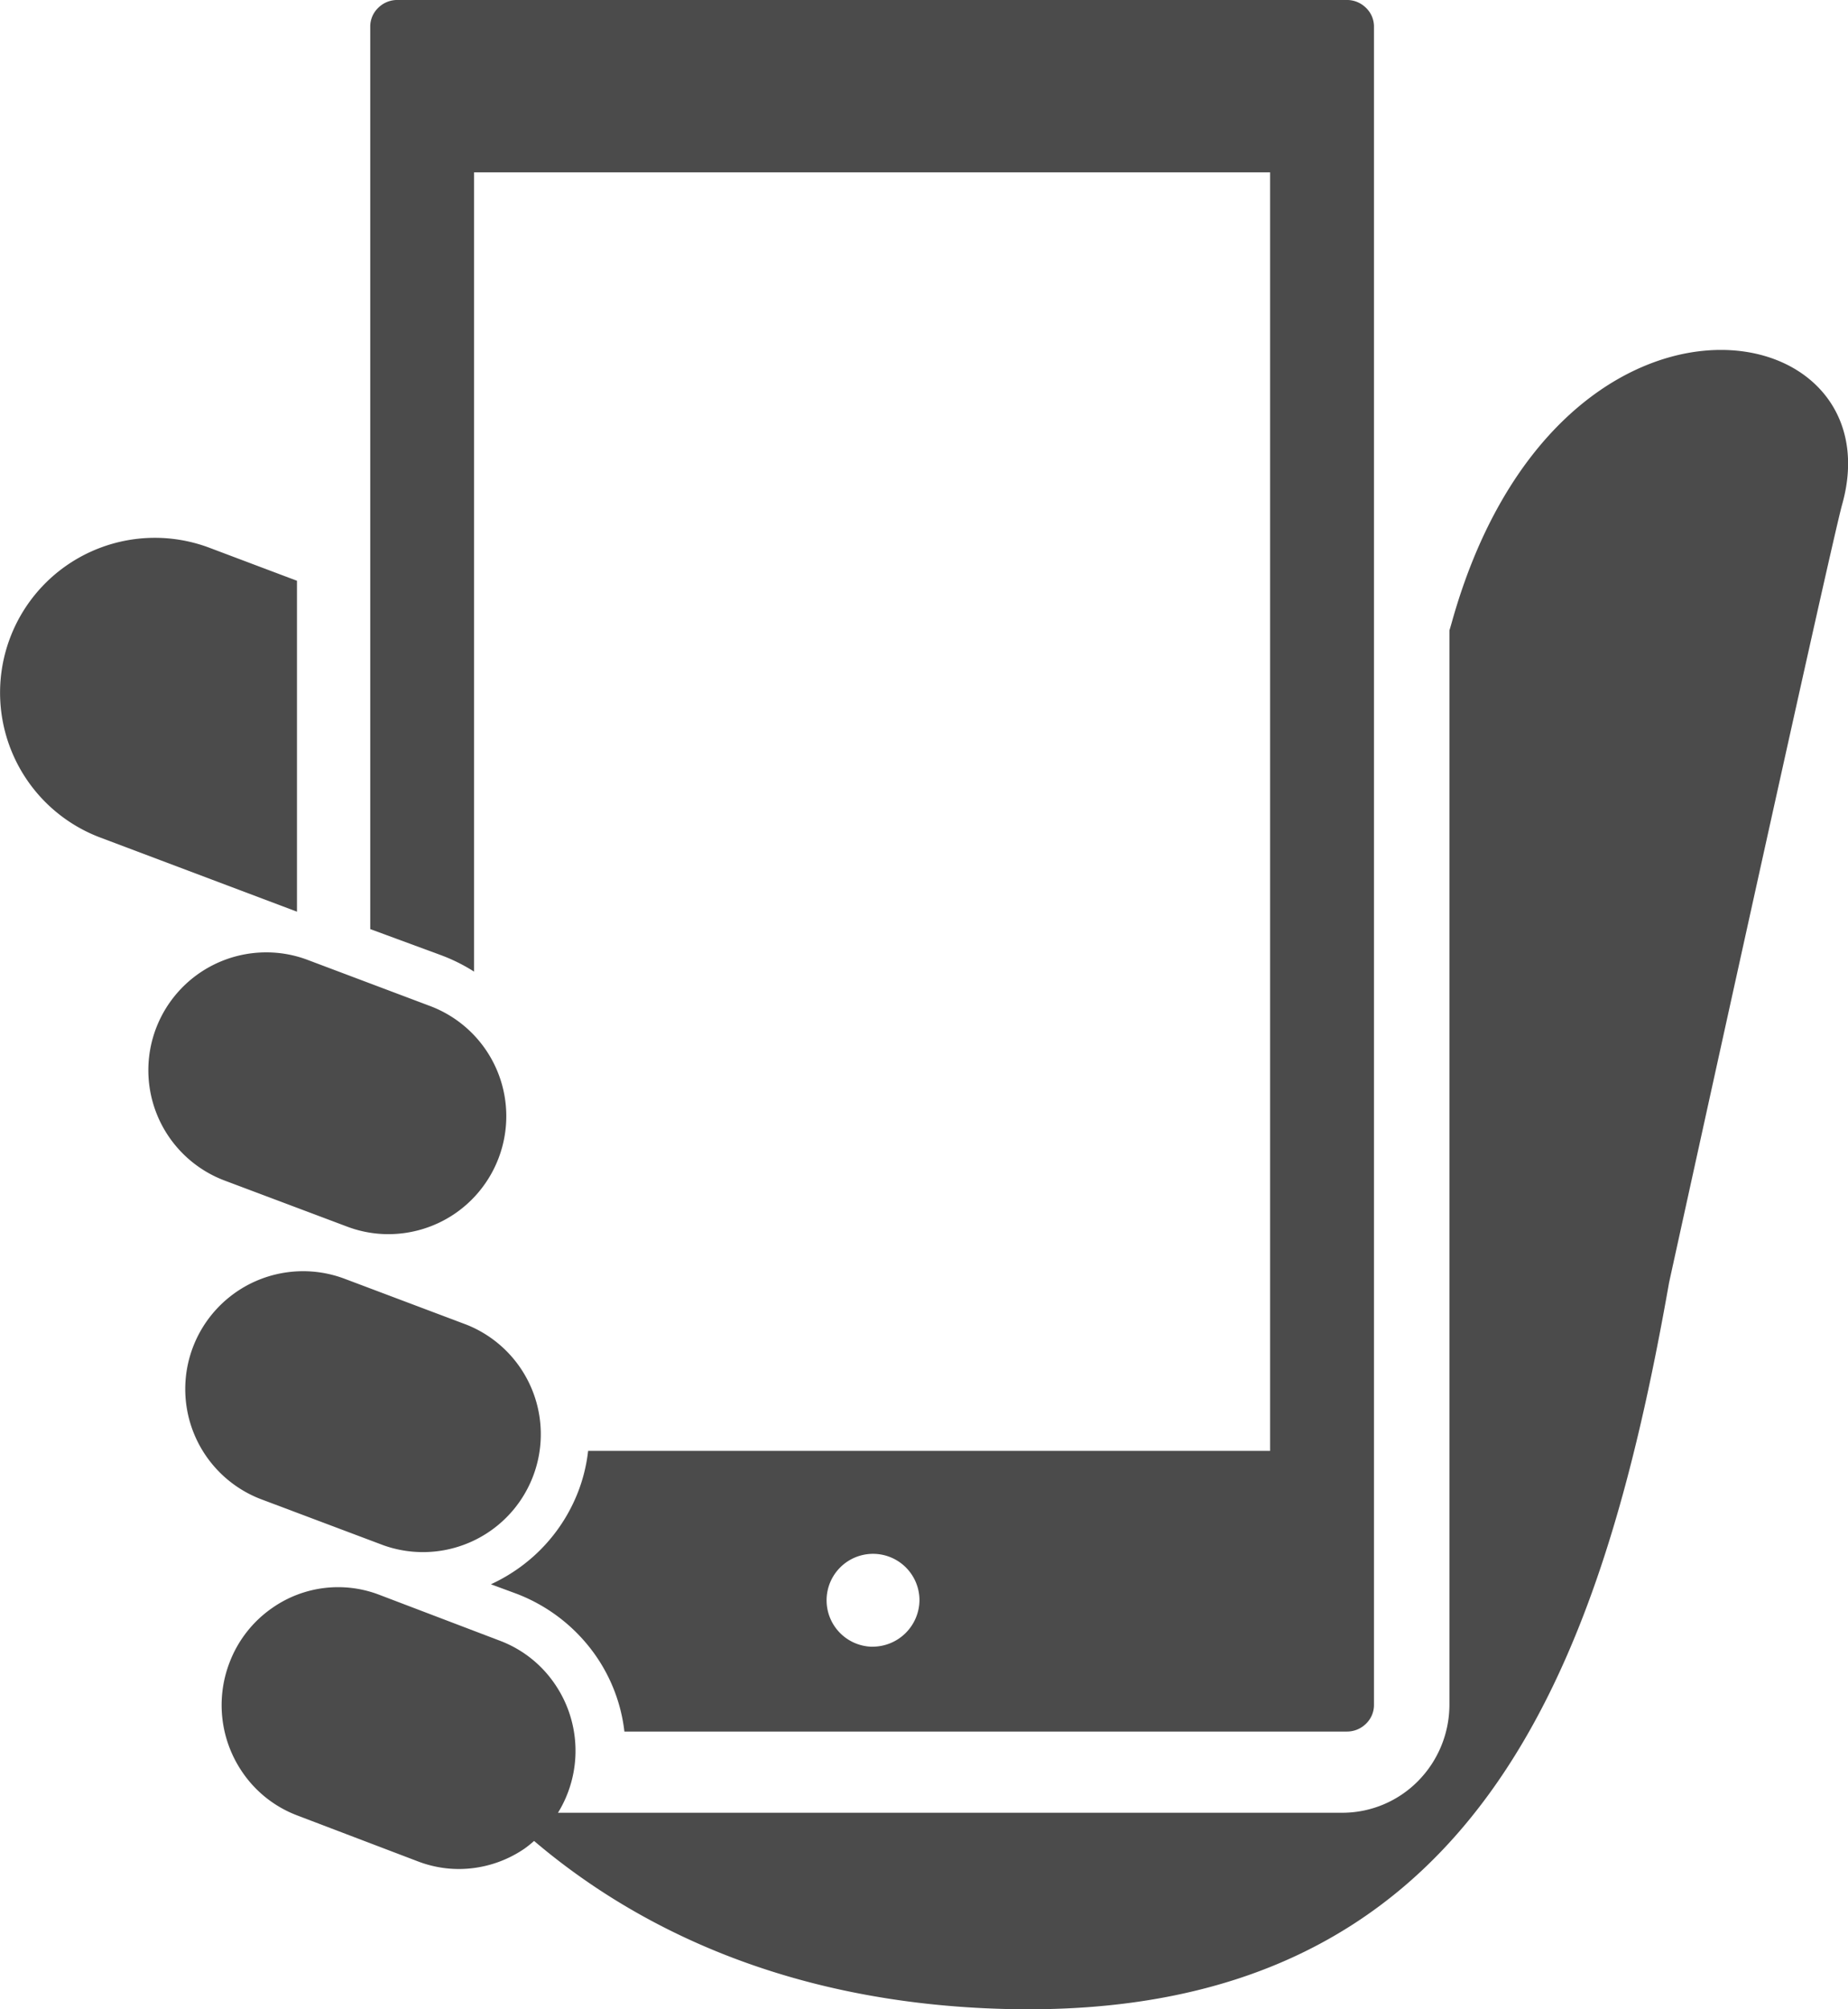
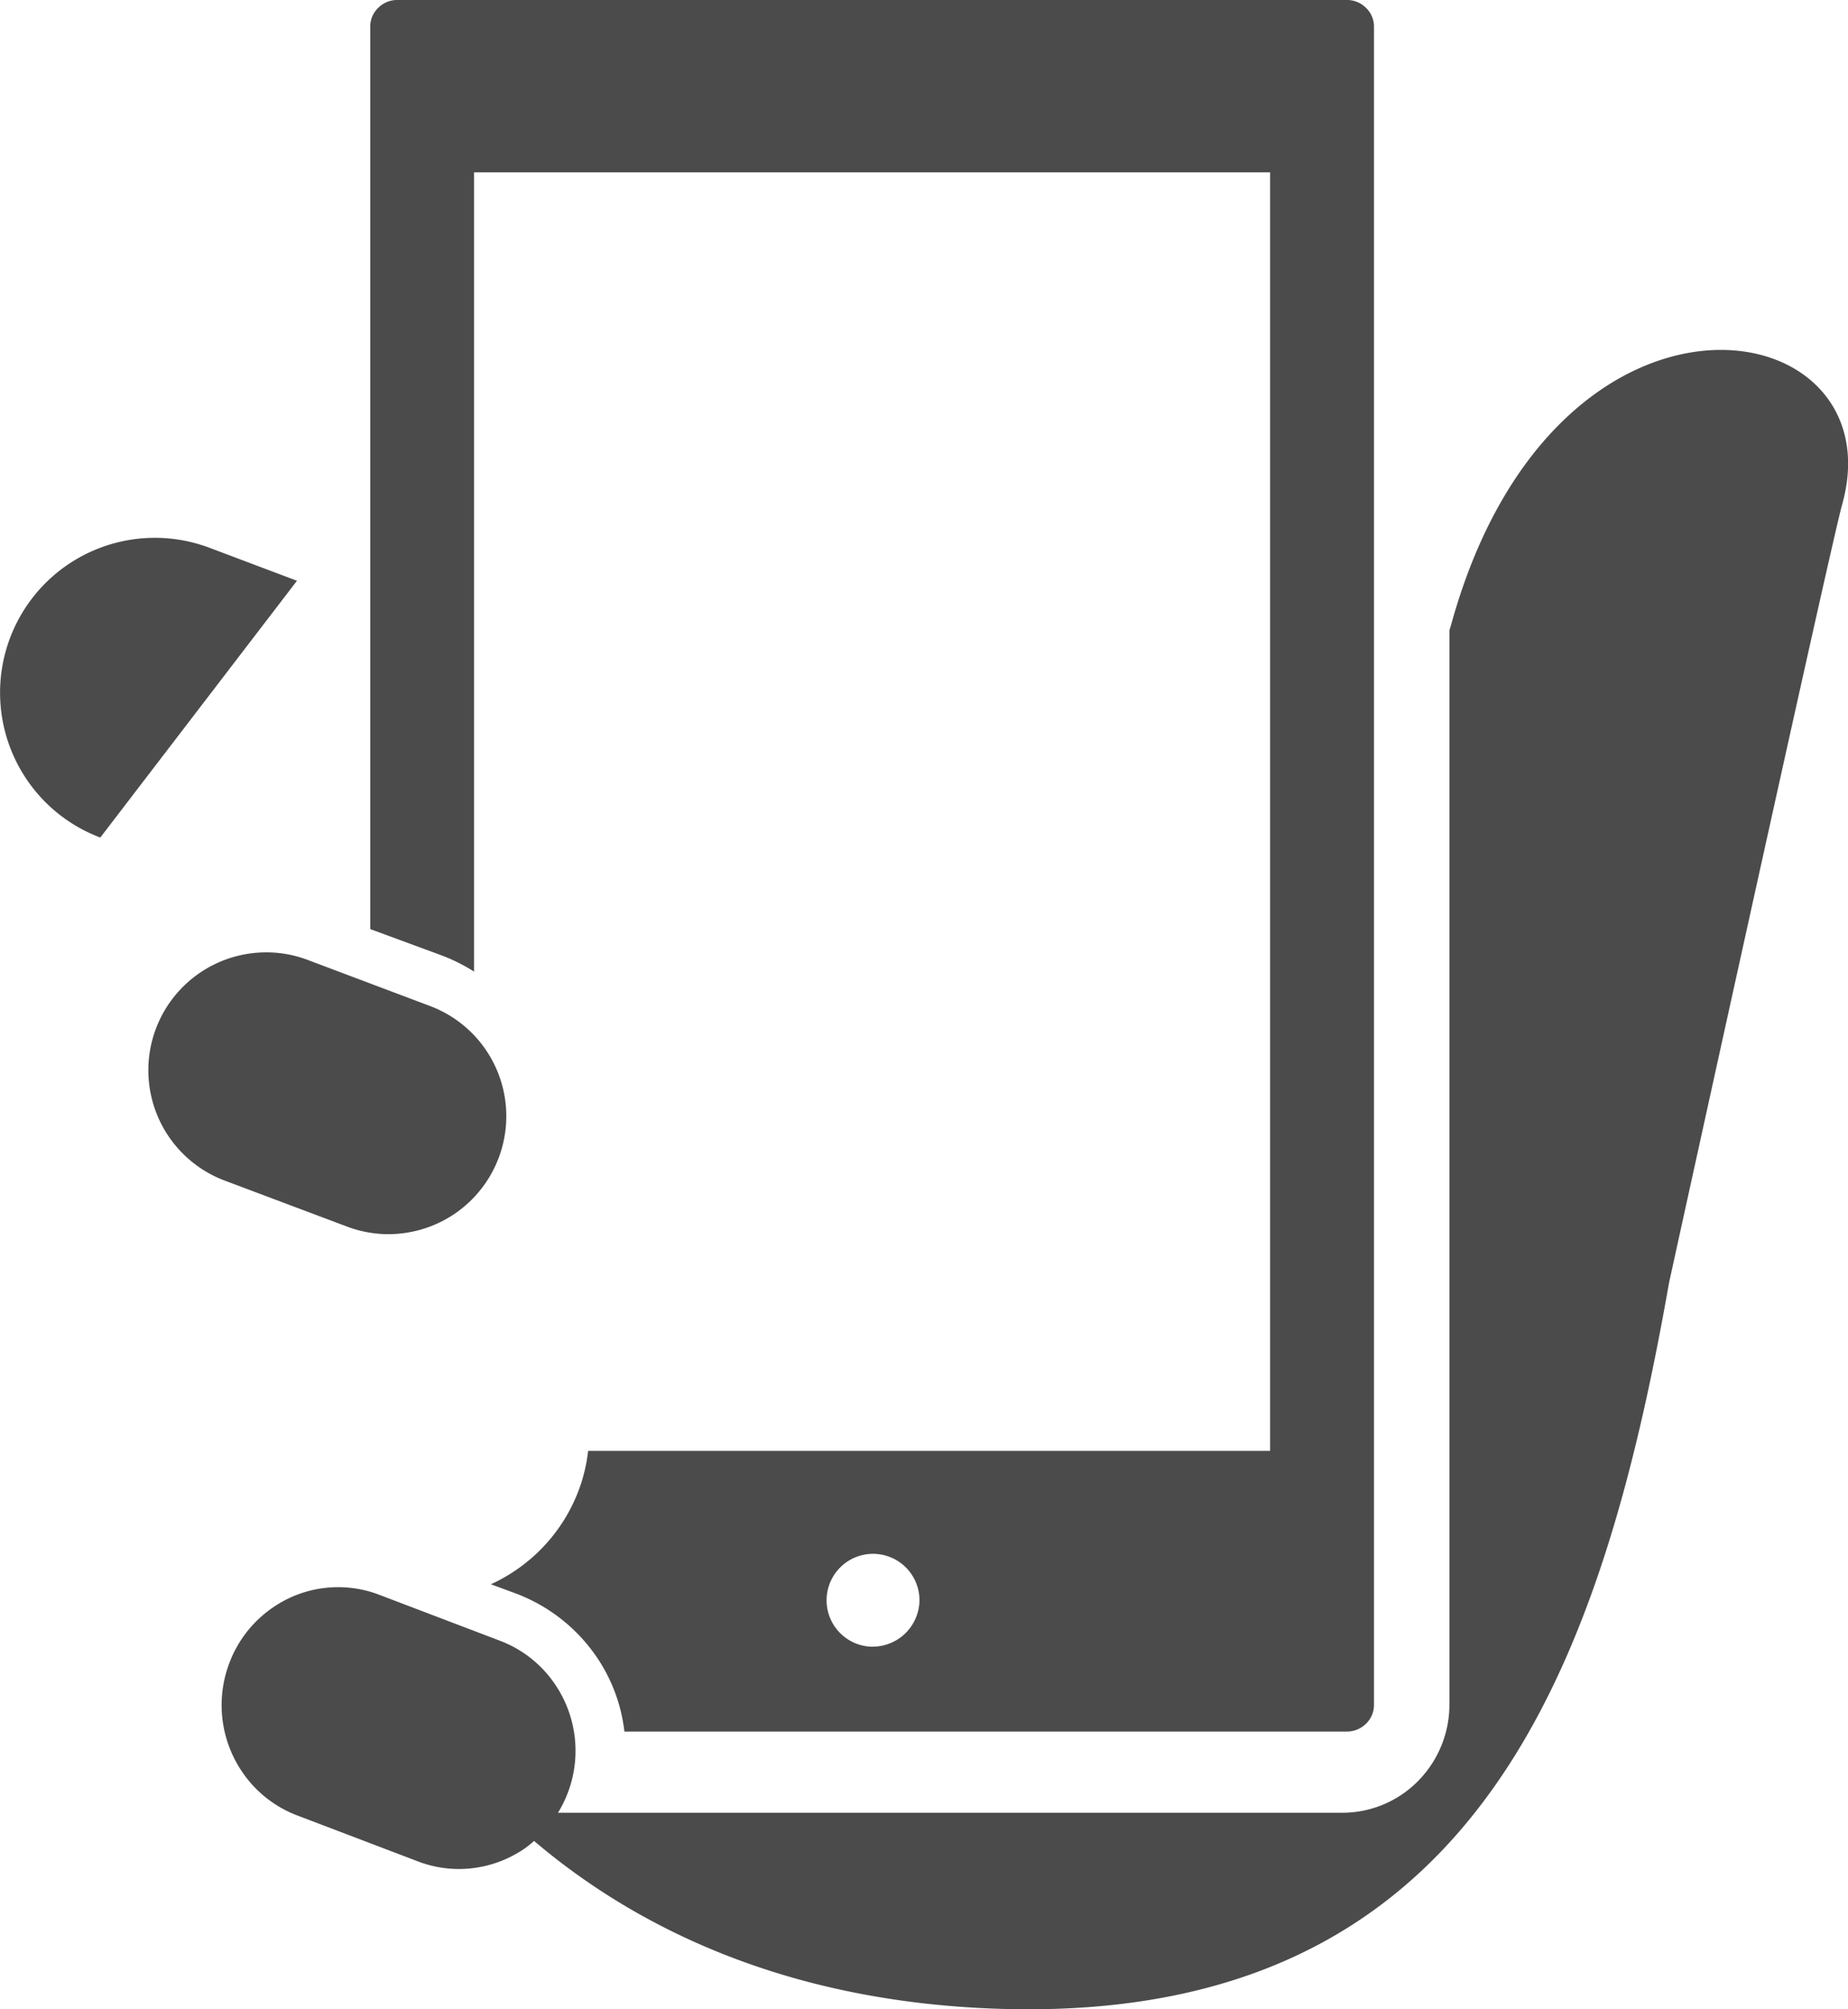
<svg xmlns="http://www.w3.org/2000/svg" width="69" height="75" viewBox="0 0 69 75">
  <g transform="translate(-22.247 -0.001)">
-     <path d="M33.335,139.175l-3.269-1.232a5.779,5.779,0,1,0-4.074,10.817l7.343,2.767Z" transform="translate(0 -117.496)" fill="#4b4b4b" />
+     <path d="M33.335,139.175l-3.269-1.232a5.779,5.779,0,1,0-4.074,10.817Z" transform="translate(0 -117.496)" fill="#4b4b4b" />
    <path d="M123.7,106.472c-.033.118-.065.229-.1.344v40.091a4.062,4.062,0,0,1-1.171,2.856,3.972,3.972,0,0,1-2.827,1.184H90.316a4.411,4.411,0,0,0-.1-4.779,4.329,4.329,0,0,0-2.063-1.64l-4.508-1.716h0a4.289,4.289,0,0,0-3.983.48,4.363,4.363,0,0,0-1.624,2.086,4.427,4.427,0,0,0,.476,4.028,4.33,4.33,0,0,0,2.063,1.64l4.508,1.716a4.286,4.286,0,0,0,1.534.285,4.351,4.351,0,0,0,2.451-.764,4.112,4.112,0,0,0,.353-.284c3.6,3.061,9.249,6.071,17.643,6.274,17.538.42,22.2-12.715,24.736-27.117,0,0,6.051-27.587,6.462-29.044C140.312,94.823,127.6,92.624,123.7,106.472Z" transform="translate(-47.235 -83.282)" fill="#4b4b4b" />
    <path d="M120.877,36.268V6.434H150.6V54.158H125.136a6.128,6.128,0,0,1-.367,1.51,6.284,6.284,0,0,1-2.394,2.984,6.5,6.5,0,0,1-.868.485l.872.322a6.37,6.37,0,0,1,3.045,2.347,6.211,6.211,0,0,1,1.067,2.828h26.973a1.007,1.007,0,0,0,.714-.29.97.97,0,0,0,.3-.7V.992a.965.965,0,0,0-.3-.7A1.008,1.008,0,0,0,153.464,0H118.015a1.008,1.008,0,0,0-.714.291.97.97,0,0,0-.3.7v33.69l2.646.975A6.507,6.507,0,0,1,120.877,36.268Zm14.863,25.2a1.734,1.734,0,1,1,1.768-1.735A1.752,1.752,0,0,1,135.74,61.466Z" transform="translate(-80.93 0)" fill="#4b4b4b" />
-     <path d="M76.069,335.041a4.4,4.4,0,0,0,3.1-8.234l-4.558-1.717a4.4,4.4,0,1,0-3.1,8.236Z" transform="translate(-39.497 -277.357)" fill="#4b4b4b" />
    <path d="M66.863,253.578a4.348,4.348,0,0,0,1.55.285,4.415,4.415,0,0,0,2.479-.764,4.41,4.41,0,0,0,1.923-3.637,4.393,4.393,0,0,0-2.85-4.116l-4.557-1.716a4.343,4.343,0,0,0-1.55-.285,4.4,4.4,0,0,0-1.55,8.521Z" transform="translate(-31.664 -207.795)" fill="#4b4b4b" />
  </g>
</svg>